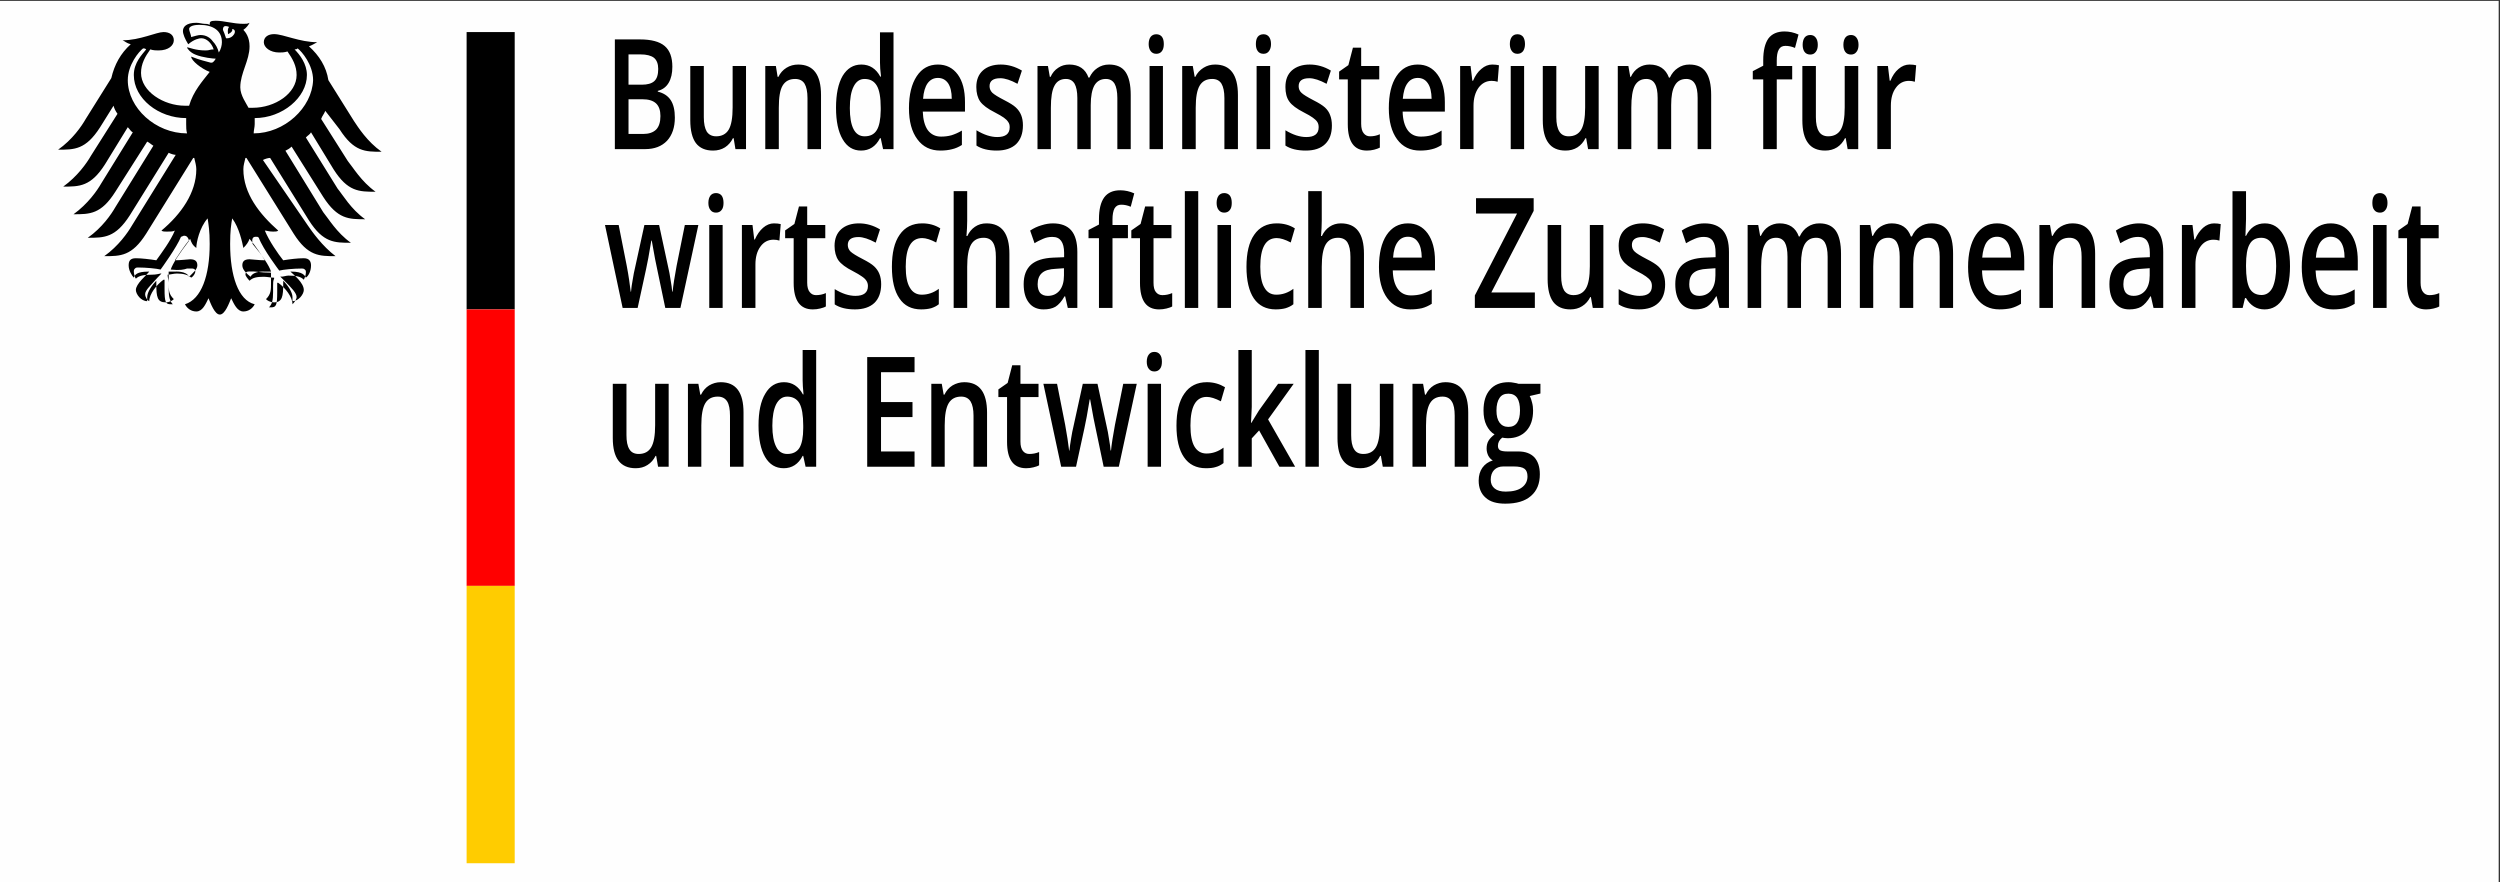
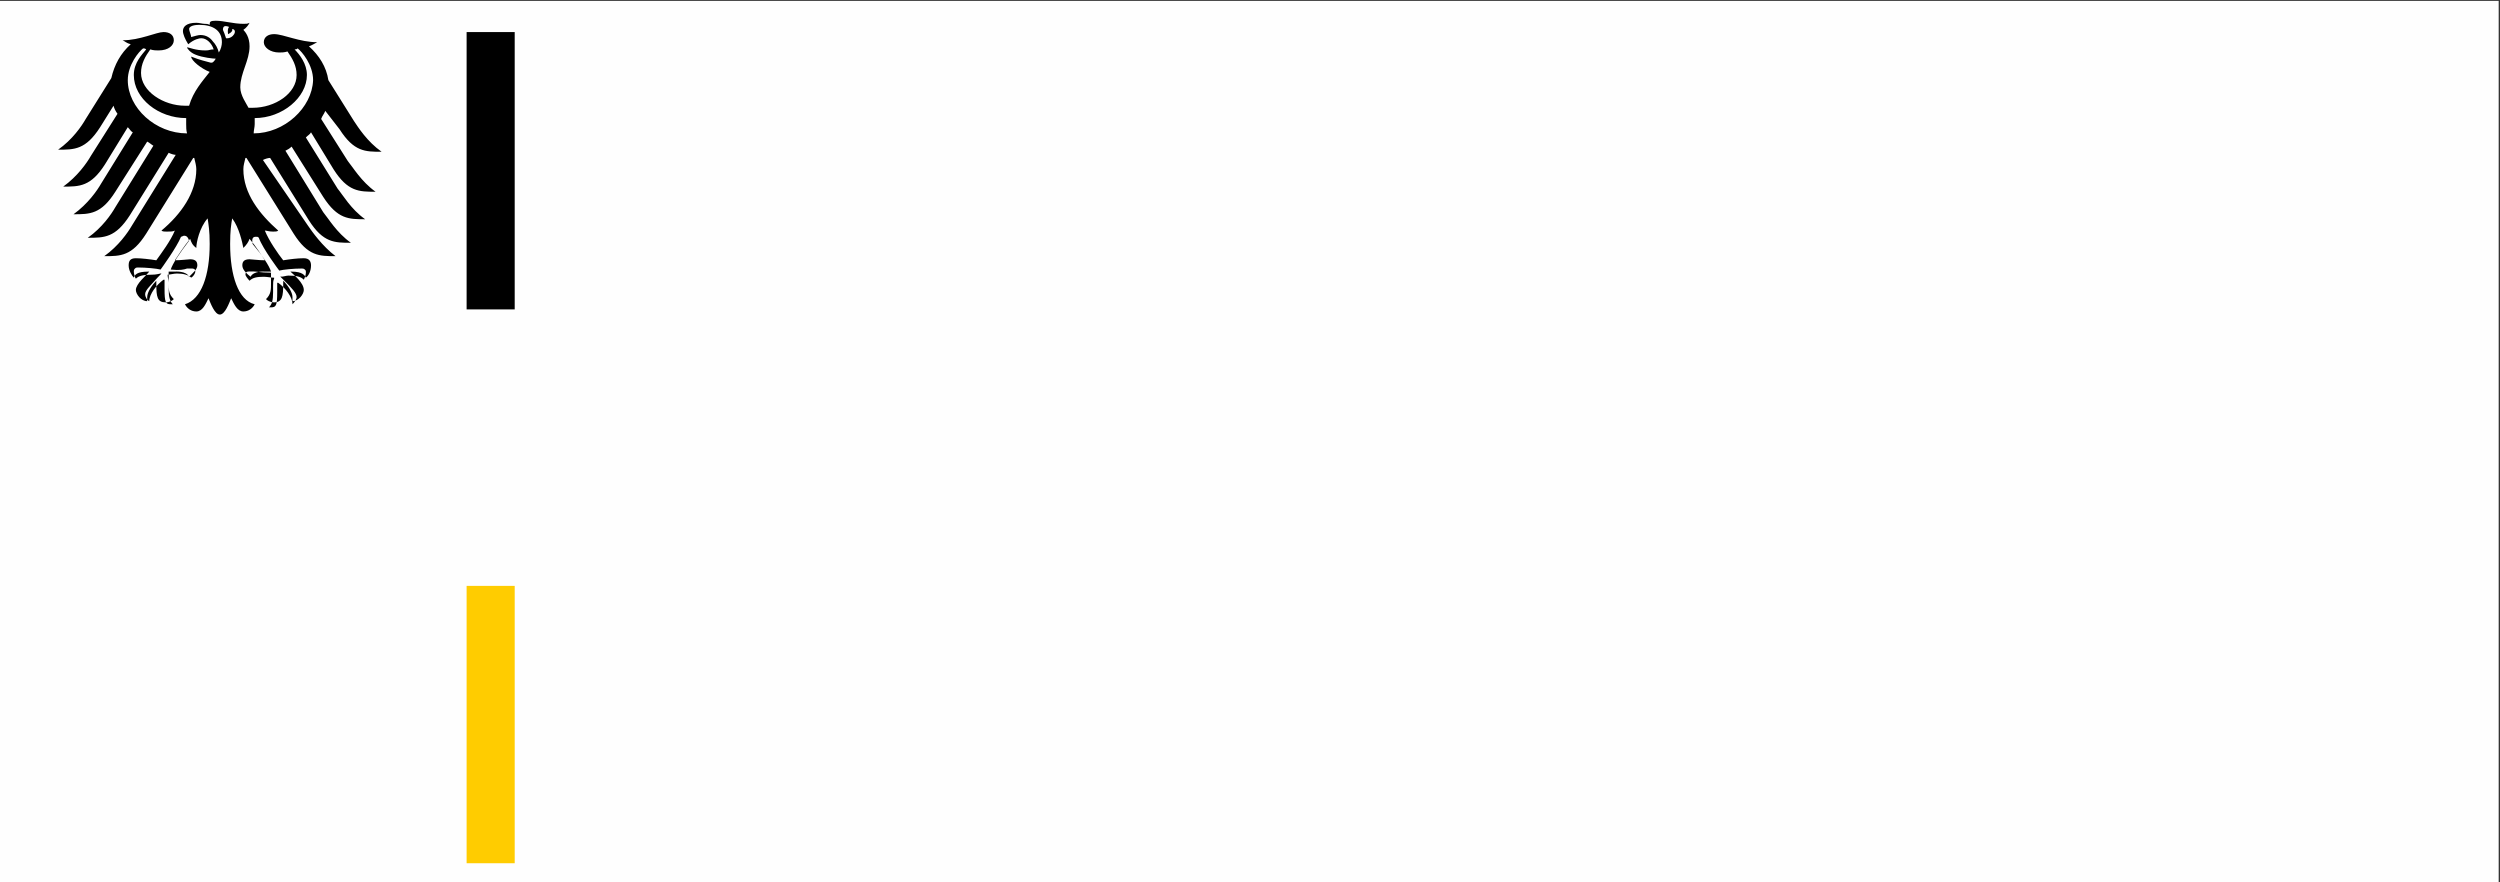
<svg xmlns="http://www.w3.org/2000/svg" xml:space="preserve" width="170px" height="60px" version="1.1" style="shape-rendering:geometricPrecision; text-rendering:geometricPrecision; image-rendering:optimizeQuality; fill-rule:evenodd; clip-rule:evenodd" viewBox="0 0 170 60">
  <rect x="0" y="0" width="170" height="60" fill="#333333" stroke="none" />
  <defs>
    <style type="text/css">
   
    .fil0 {fill:#FEFEFE}
    .fil1 {fill:black;fill-rule:nonzero}
    .fil2 {fill:red;fill-rule:nonzero}
    .fil3 {fill:#FFCC00;fill-rule:nonzero}
   
  </style>
  </defs>
  <g id="Layer_x0020_1">
    <g id="_2700351397280">
      <rect class="fil0" x="-0.09" y="0.06" width="170" height="60" />
      <g>
        <path class="fil1" d="M17.25 9.07c0,-0.21 0.07,-0.42 0.07,-0.63l0 -0.41c1.88,0 3.55,-1.4 3.55,-2.93 0,-0.76 -0.49,-1.39 -0.84,-1.74 0.07,0 0.14,0 0.21,-0.07 0.28,0.21 1.05,1.11 1.05,2.16 -0.07,1.88 -1.95,3.62 -4.04,3.62l0 0 0 0zm-1.88 -6.47c-0.07,-0.22 -0.14,-0.42 -0.21,-0.57 0,-0.2 0.07,-0.34 0.42,-0.2 -0.14,0.14 -0.07,0.49 -0.07,0.49 0,0 0.35,-0.14 0.28,-0.35 0.41,0.06 0.07,0.69 -0.42,0.63l0 0 0 0zm-0.49 0.97c-0.07,-0.28 -0.21,-0.56 -0.42,-0.77 -0.14,-0.2 -0.41,-0.42 -0.83,-0.42 -0.14,0 -0.42,0.08 -0.63,0.14 0,-0.14 -0.14,-0.41 -0.14,-0.55 0,-0.14 0.21,-0.28 0.7,-0.28 0.97,0 1.53,0.42 1.53,1.18 0,0.21 -0.07,0.49 -0.21,0.7l0 0 0 0zm2.51 12.53c0.14,0 0.14,0 0.21,0.07 0.28,0.77 1.39,2.23 1.39,2.23 0.27,-0.07 0.98,-0.14 1.53,-0.14 0.07,0 0.14,0 0.21,0.07 0.07,0.07 0.07,0.07 0.07,0.21 0,0.14 -0.07,0.34 -0.14,0.48 -0.21,-0.21 -0.49,-0.28 -1.05,-0.28 -0.13,0 -0.34,0.07 -0.41,0.07l-0.14 0 0.28 0.28c0.49,0.49 0.83,0.84 0.83,1.11 0,0.14 -0.14,0.35 -0.28,0.49 0,-0.49 -0.48,-1.11 -0.97,-1.46l-0.07 0 0 0.63c0,0.9 -0.07,1.04 -0.42,1.04l-0.14 0c0.21,-0.21 0.28,-0.48 0.28,-1.04l0 -0.42c0,-0.21 0,-0.35 0.07,-0.49l0 -0.07 -0.07 0c-0.14,0 -0.42,-0.06 -0.63,-0.06 -0.48,0 -0.76,0.06 -0.97,0.27 -0.14,-0.14 -0.28,-0.35 -0.28,-0.41 0,-0.22 0.14,-0.22 0.28,-0.22l0.28 0c0.21,0 0.49,0.08 1.11,0.08l0.07 0 0 -0.08c-0.14,-0.41 -0.55,-1.04 -1.25,-1.87 -0.07,-0.35 0,-0.49 0.21,-0.49l0 0 0 0zm-5.78 2.23c0.63,0.07 0.91,0 1.11,-0.07l0.28 0c0.14,0 0.28,0 0.28,0.2 0,0.14 -0.14,0.35 -0.28,0.42 -0.2,-0.2 -0.56,-0.28 -0.97,-0.28 -0.21,0 -0.49,0.08 -0.63,0.08l0 0.06c0,0.14 0.07,0.28 0.07,0.49l0 0.42c0,0.49 0.07,0.83 0.28,1.04l-0.14 0c-0.35,0 -0.42,-0.14 -0.42,-1.04l0 -0.63 -0.07 0c-0.48,0.35 -0.97,0.98 -0.97,1.46 -0.14,-0.06 -0.28,-0.28 -0.28,-0.48 0,-0.28 0.42,-0.63 0.84,-1.12l0.27 -0.28 -0.06 0c-0.35,0.08 -0.49,0.08 -0.63,0.08 -0.49,0 -0.84,0.06 -1.05,0.27 -0.07,-0.07 -0.14,-0.35 -0.14,-0.49 0,-0.06 0,-0.13 0.08,-0.2 0.06,-0.07 0.14,-0.07 0.2,-0.07 0.56,0 1.26,0.07 1.54,0.14 0.06,-0.08 1.11,-1.53 1.39,-2.23 0.07,0 0.13,-0.07 0.21,-0.07 0.2,0 0.28,0.14 0.34,0.34 -0.69,0.91 -1.11,1.54 -1.25,1.96l0 0 0 0zm-2.92 -12.88c0,-1.05 0.76,-1.95 1.04,-2.16 0.07,0 0.14,0 0.21,0.07 -0.28,0.35 -0.84,0.9 -0.84,1.74 0,1.6 1.68,2.93 3.56,2.93l0 0.41c0,0.21 0,0.42 0.06,0.63 -2.15,0 -4.03,-1.74 -4.03,-3.62l0 0 0 0zm14.4 3.34c0.98,1.53 1.74,1.53 2.86,1.53 -0.98,-0.69 -1.6,-1.67 -1.88,-2.09l-1.74 -2.78c-0.14,-0.91 -0.62,-1.67 -1.32,-2.3 0.21,-0.07 0.42,-0.21 0.56,-0.28 -1.19,0 -2.31,-0.55 -2.93,-0.55 -0.41,0 -0.7,0.2 -0.7,0.55 0,0.35 0.42,0.7 1.05,0.7 0.14,0 0.35,0 0.56,-0.07 0.34,0.49 0.62,0.97 0.62,1.6 0,1.25 -1.46,2.23 -2.99,2.23l-0.28 0c-0.14,-0.28 -0.56,-0.84 -0.56,-1.39 0,-0.98 0.63,-1.82 0.63,-2.79 0,-0.63 -0.28,-0.97 -0.42,-1.12 0.21,-0.14 0.35,-0.34 0.42,-0.48 -0.14,0.07 -0.21,0.07 -0.42,0.07 -0.69,0 -1.32,-0.21 -1.88,-0.21 -0.35,0 -0.41,0.07 -0.41,0.21l0 0.07c-0.14,-0.07 -0.21,-0.07 -0.35,-0.07 -0.14,0 -0.35,-0.07 -0.56,-0.07 -0.69,0 -0.91,0.28 -0.91,0.56 0,0.21 0.14,0.55 0.36,0.9 0.41,-0.35 0.76,-0.41 0.89,-0.41 0.36,0 0.71,0.34 0.84,0.76 -0.27,0 -0.27,0.07 -0.55,0.07 -0.7,0 -1.12,-0.21 -1.26,-0.21 0,0.07 0.21,0.35 0.56,0.49 0.49,0.21 1.25,0.28 1.39,0.28 0,0 -0.14,0.27 -0.27,0.27l-0.08 0c-0.48,-0.14 -0.62,-0.14 -1.32,-0.41 0,0.27 0.7,0.83 1.26,1.04 -0.49,0.63 -1.12,1.32 -1.4,2.3l-0.28 0c-1.46,0 -2.99,-0.98 -2.99,-2.23 0,-0.62 0.28,-1.11 0.63,-1.6 0.21,0.07 0.42,0.07 0.56,0.07 0.69,0 1.04,-0.35 1.04,-0.69 0,-0.36 -0.28,-0.56 -0.7,-0.56 -0.48,0 -1.6,0.56 -2.78,0.56 0.14,0.06 0.27,0.2 0.55,0.27 -0.69,0.62 -1.11,1.39 -1.32,2.3l-1.74 2.78c-0.28,0.49 -0.9,1.4 -1.88,2.09 1.12,0 1.88,0 2.86,-1.53l0.91 -1.46c0.06,0.21 0.13,0.35 0.27,0.55l-1.81 2.86c-0.28,0.49 -0.91,1.39 -1.88,2.09 1.11,0 1.88,0 2.85,-1.53l1.54 -2.51c0.14,0.14 0.2,0.28 0.34,0.35l-2.15 3.48c-0.28,0.49 -0.91,1.39 -1.88,2.09 1.11,0 1.88,0 2.85,-1.54l2.16 -3.4c0.14,0.06 0.28,0.2 0.42,0.28l-2.58 4.17c-0.28,0.49 -0.9,1.4 -1.88,2.09 1.12,0 1.88,0 2.86,-1.53l2.64 -4.25c0.14,0.07 0.35,0.14 0.48,0.14l-2.98 4.81c-0.28,0.48 -0.91,1.39 -1.88,2.08 1.11,0 1.88,0 2.85,-1.53l3.2 -5.15 0.07 0c0.07,0.28 0.14,0.55 0.14,0.77 0,1.6 -1.04,3.06 -2.37,4.17 0.08,0.07 0.21,0.07 0.35,0.07 0.28,0 0.42,0 0.56,-0.07 -0.28,0.69 -0.91,1.53 -1.26,2.02 -0.41,-0.07 -1.04,-0.14 -1.39,-0.14 -0.41,0 -0.49,0.21 -0.49,0.49 0,0.35 0.22,0.69 0.35,0.83 0.07,-0.2 0.22,-0.41 0.98,-0.41l0.07 0c-0.21,0.27 -0.91,0.83 -0.91,1.25 0,0.28 0.35,0.76 0.77,0.76l0 -0.28c0,-0.34 0.34,-0.83 0.62,-1.11l0 0.21c0,0.9 0.07,1.26 0.63,1.26 0.28,0 0.49,-0.14 0.56,-0.22 -0.35,-0.34 -0.35,-0.62 -0.35,-1.11l0 -0.41 0 -0.35 0.42 0c0,0 0.77,-0.07 0.97,0.35 0.21,-0.22 0.56,-0.49 0.56,-0.77 0,-0.21 -0.07,-0.42 -0.49,-0.42 -0.13,0 -0.62,0.07 -1.04,0.07 0.14,-0.21 0.63,-0.97 1.04,-1.46 0.07,0.21 0.14,0.42 0.42,0.62 0,-0.35 0.21,-1.38 0.77,-2.01 0.06,0.41 0.14,0.83 0.14,1.74 0,2.15 -0.56,3.75 -1.68,4.1 0.14,0.28 0.42,0.49 0.77,0.49 0.42,0 0.63,-0.49 0.83,-0.9 0.14,0.34 0.42,1.11 0.77,1.11 0.35,0 0.63,-0.77 0.77,-1.11 0.2,0.41 0.42,0.9 0.83,0.9 0.35,0 0.63,-0.21 0.77,-0.49 -1.12,-0.27 -1.67,-1.95 -1.67,-4.1 0,-0.91 0.07,-1.33 0.14,-1.74 0.48,0.63 0.69,1.66 0.76,2.01 0.21,-0.2 0.35,-0.41 0.42,-0.62 0.42,0.49 0.91,1.25 1.04,1.46 -0.41,0 -0.9,-0.07 -1.04,-0.07 -0.42,0 -0.49,0.21 -0.49,0.42 0,0.28 0.28,0.55 0.56,0.77 0.21,-0.42 0.97,-0.35 0.97,-0.35l0.42 0 0 0.76c0,0.49 0,0.77 -0.34,1.11 0.06,0.08 0.27,0.22 0.55,0.22 0.56,0 0.62,-0.42 0.62,-1.26l0 -0.21c0.29,0.28 0.63,0.77 0.63,1.11l0 0.28c0.42,0 0.77,-0.48 0.77,-0.76 0,-0.49 -0.69,-1.04 -0.91,-1.25l0.08 0c0.76,0 0.9,0.27 0.97,0.41 0.21,-0.14 0.35,-0.48 0.35,-0.83 0,-0.21 -0.07,-0.49 -0.49,-0.49 -0.42,0 -0.97,0.07 -1.4,0.14 -0.34,-0.42 -0.97,-1.33 -1.25,-2.02 0.14,0 0.28,0.07 0.56,0.07 0.14,0 0.28,0 0.35,-0.07 -1.26,-1.11 -2.37,-2.51 -2.37,-4.17 0,-0.28 0.08,-0.49 0.14,-0.77l0.07 0 3.21 5.15c0.97,1.53 1.74,1.53 2.85,1.53 -0.91,-0.69 -1.6,-1.67 -1.88,-2.08l-3.06 -4.46c0.13,-0.07 0.35,-0.14 0.49,-0.14l2.64 4.25c0.97,1.52 1.74,1.52 2.85,1.52 -0.97,-0.69 -1.53,-1.66 -1.88,-2.08l-2.57 -4.18c0.14,-0.07 0.28,-0.14 0.42,-0.28l2.15 3.42c0.98,1.52 1.74,1.52 2.85,1.52 -0.97,-0.69 -1.52,-1.66 -1.87,-2.08l-2.16 -3.48c0.14,-0.15 0.28,-0.21 0.35,-0.35l1.53 2.51c0.97,1.53 1.74,1.53 2.86,1.53 -0.98,-0.7 -1.54,-1.67 -1.89,-2.09l-1.81 -2.86c0.07,-0.21 0.21,-0.35 0.28,-0.55l0.97 1.25 0 0zm11.91 12.25l-3.27 0 0 -18.86 3.27 0 0 18.86 0 0z" />
-         <polygon class="fil2" points="35,39.84 31.73,39.84 31.73,21.04 35,21.04 " />
        <polygon class="fil3" points="35,58.7 31.73,58.7 31.73,39.84 35,39.84 " />
-         <path class="fil1" d="M41.81 2.68l1.69 0c0.79,0 1.35,0.15 1.7,0.45 0.35,0.3 0.52,0.77 0.52,1.41 0,0.44 -0.08,0.8 -0.25,1.09 -0.17,0.29 -0.42,0.47 -0.74,0.55l0 0.05c0.4,0.1 0.69,0.29 0.88,0.58 0.19,0.29 0.28,0.69 0.28,1.19 0,0.66 -0.18,1.19 -0.53,1.57 -0.36,0.38 -0.86,0.57 -1.49,0.57l-2.06 0 0 -7.46zm108.75 12.51c0.18,0 0.33,0.02 0.45,0.05l-0.09 1.12c-0.13,-0.04 -0.26,-0.06 -0.4,-0.06 -0.37,0 -0.67,0.16 -0.89,0.47 -0.23,0.31 -0.34,0.72 -0.34,1.22l0 2.95 -0.92 0 0 -5.64 0.72 0 0.12 0.99 0.05 0c0.14,-0.34 0.33,-0.6 0.55,-0.8 0.23,-0.2 0.48,-0.3 0.75,-0.3zm-27.98 -12.14c0,-0.21 0.05,-0.38 0.13,-0.49 0.09,-0.12 0.22,-0.18 0.39,-0.18 0.16,0 0.28,0.06 0.37,0.18 0.09,0.11 0.14,0.28 0.14,0.49 0,0.21 -0.05,0.37 -0.14,0.48 -0.09,0.12 -0.21,0.18 -0.37,0.18 -0.17,0 -0.3,-0.06 -0.39,-0.18 -0.08,-0.11 -0.13,-0.27 -0.13,-0.48zm2.77 0c0,-0.21 0.05,-0.38 0.13,-0.49 0.09,-0.12 0.22,-0.18 0.39,-0.18 0.16,0 0.28,0.06 0.37,0.18 0.09,0.11 0.14,0.28 0.14,0.49 0,0.21 -0.05,0.37 -0.14,0.48 -0.09,0.12 -0.21,0.18 -0.37,0.18 -0.17,0 -0.3,-0.06 -0.39,-0.18 -0.08,-0.11 -0.13,-0.27 -0.13,-0.48zm28.66 12.14c0.54,0 0.96,0.26 1.25,0.77 0.31,0.51 0.46,1.23 0.46,2.15 0,0.92 -0.16,1.64 -0.46,2.16 -0.3,0.51 -0.73,0.77 -1.27,0.77 -0.54,0 -0.96,-0.26 -1.26,-0.77l-0.07 0 -0.16 0.67 -0.69 0 0 -7.94 0.92 0 0 1.89c0,0.14 -0.01,0.34 -0.02,0.62 -0.01,0.28 -0.02,0.45 -0.02,0.53l0.04 0c0.28,-0.57 0.71,-0.85 1.28,-0.85zm-0.24 0.98c-0.37,0 -0.63,0.14 -0.79,0.43 -0.17,0.28 -0.25,0.76 -0.25,1.43l0 0.08c0,0.69 0.08,1.18 0.24,1.49 0.17,0.31 0.44,0.46 0.82,0.46 0.32,0 0.57,-0.17 0.74,-0.5 0.16,-0.34 0.25,-0.83 0.25,-1.46 0,-1.29 -0.34,-1.93 -1.01,-1.93zm4.89 4.87c-0.67,0 -1.2,-0.25 -1.57,-0.77 -0.38,-0.51 -0.57,-1.21 -0.57,-2.11 0,-0.92 0.18,-1.65 0.53,-2.18 0.35,-0.52 0.83,-0.79 1.44,-0.79 0.57,0 1.02,0.23 1.35,0.68 0.33,0.46 0.49,1.08 0.49,1.87l0 0.65 -2.87 0c0.02,0.55 0.13,0.97 0.34,1.26 0.21,0.29 0.51,0.44 0.9,0.44 0.26,0 0.49,-0.03 0.71,-0.09 0.22,-0.07 0.46,-0.17 0.71,-0.32l0 0.98c-0.23,0.14 -0.45,0.24 -0.68,0.3 -0.23,0.05 -0.49,0.08 -0.78,0.08zm-0.17 -4.94c-0.29,0 -0.52,0.12 -0.7,0.36 -0.17,0.24 -0.28,0.6 -0.31,1.06l1.95 0c0,-0.47 -0.09,-0.82 -0.25,-1.06 -0.17,-0.24 -0.4,-0.36 -0.69,-0.36zm3.8 4.84l-0.92 0 0 -5.64 0.92 0 0 5.64zm-0.97 -7.14c0,-0.21 0.04,-0.38 0.13,-0.5 0.09,-0.11 0.22,-0.17 0.39,-0.17 0.16,0 0.28,0.06 0.37,0.17 0.09,0.12 0.14,0.29 0.14,0.5 0,0.21 -0.05,0.37 -0.14,0.48 -0.09,0.12 -0.21,0.18 -0.37,0.18 -0.17,0 -0.3,-0.06 -0.39,-0.18 -0.09,-0.11 -0.13,-0.27 -0.13,-0.48zm3.88 6.27c0.22,0 0.45,-0.04 0.67,-0.14l0 0.91c-0.1,0.06 -0.23,0.1 -0.39,0.14 -0.16,0.04 -0.33,0.06 -0.5,0.06 -0.87,0 -1.3,-0.6 -1.3,-1.8l0 -3.04 -0.59 0 0 -0.53 0.63 -0.44 0.31 -1.19 0.57 0 0 1.26 1.23 0 0 0.9 -1.23 0 0 3.03c0,0.28 0.06,0.5 0.17,0.63 0.11,0.14 0.25,0.21 0.43,0.21zm-120.45 11.67l-0.13 -0.74 -0.04 0c-0.13,0.26 -0.31,0.47 -0.55,0.62 -0.23,0.15 -0.5,0.22 -0.8,0.22 -0.52,0 -0.91,-0.17 -1.17,-0.51 -0.26,-0.34 -0.39,-0.85 -0.39,-1.54l0 -3.69 0.93 0 0 3.48c0,0.43 0.06,0.75 0.2,0.97 0.13,0.22 0.35,0.32 0.63,0.32 0.39,0 0.67,-0.15 0.85,-0.45 0.18,-0.3 0.27,-0.8 0.27,-1.51l0 -2.81 0.92 0 0 5.64 -0.72 0zm5.81 0l-0.92 0 0 -3.47c0,-0.43 -0.06,-0.76 -0.19,-0.97 -0.14,-0.22 -0.35,-0.33 -0.64,-0.33 -0.39,0 -0.67,0.15 -0.85,0.45 -0.18,0.3 -0.27,0.8 -0.27,1.51l0 2.81 -0.91 0 0 -5.64 0.71 0 0.13 0.74 0.05 0c0.13,-0.27 0.31,-0.48 0.55,-0.63 0.24,-0.14 0.5,-0.22 0.79,-0.22 1.04,0 1.55,0.69 1.55,2.07l0 3.68zm2.73 0.1c-0.54,0 -0.96,-0.25 -1.26,-0.76 -0.3,-0.51 -0.45,-1.23 -0.45,-2.15 0,-0.93 0.15,-1.65 0.46,-2.16 0.3,-0.52 0.73,-0.78 1.27,-0.78 0.56,0 0.99,0.28 1.29,0.83l0.04 0c-0.04,-0.41 -0.06,-0.73 -0.06,-0.96l0 -2.06 0.92 0 0 7.94 -0.72 0 -0.16 -0.74 -0.04 0c-0.29,0.56 -0.72,0.84 -1.29,0.84zm0.25 -0.97c0.37,0 0.65,-0.14 0.82,-0.41 0.17,-0.28 0.26,-0.73 0.26,-1.35l0 -0.17c0,-0.71 -0.09,-1.22 -0.26,-1.52 -0.18,-0.3 -0.46,-0.45 -0.83,-0.45 -0.32,0 -0.57,0.18 -0.75,0.52 -0.17,0.34 -0.26,0.83 -0.26,1.46 0,0.63 0.09,1.1 0.26,1.43 0.16,0.33 0.42,0.49 0.76,0.49zm8.65 0.87l-3.22 0 0 -7.46 3.22 0 0 1.03 -2.28 0 0 2.03 2.14 0 0 1.02 -2.14 0 0 2.34 2.28 0 0 1.04zm4.93 0l-0.92 0 0 -3.47c0,-0.43 -0.07,-0.76 -0.2,-0.97 -0.14,-0.22 -0.35,-0.33 -0.64,-0.33 -0.39,0 -0.67,0.15 -0.85,0.45 -0.18,0.3 -0.27,0.8 -0.27,1.51l0 2.81 -0.91 0 0 -5.64 0.71 0 0.13 0.74 0.05 0c0.13,-0.27 0.31,-0.48 0.55,-0.63 0.24,-0.14 0.51,-0.22 0.8,-0.22 1.03,0 1.55,0.69 1.55,2.07l0 3.68zm2.87 -0.87c0.23,0 0.45,-0.04 0.67,-0.13l0 0.9c-0.1,0.06 -0.23,0.1 -0.39,0.14 -0.16,0.04 -0.32,0.06 -0.49,0.06 -0.87,0 -1.3,-0.6 -1.3,-1.79l0 -3.05 -0.59 0 0 -0.52 0.63 -0.44 0.31 -1.2 0.56 0 0 1.26 1.23 0 0 0.9 -1.23 0 0 3.03c0,0.29 0.06,0.5 0.17,0.64 0.11,0.13 0.25,0.2 0.43,0.2zm5.06 0.87l-0.55 -2.63c-0.07,-0.28 -0.19,-0.93 -0.37,-1.95l-0.03 0c-0.15,0.92 -0.27,1.57 -0.36,1.96l-0.57 2.62 -1.01 0 -1.21 -5.64 0.93 0 0.55 2.78c0.13,0.69 0.21,1.27 0.27,1.76l0.02 0c0.03,-0.24 0.06,-0.53 0.12,-0.85 0.05,-0.32 0.1,-0.56 0.14,-0.72l0.65 -2.97 1 0 0.64 2.97c0.04,0.16 0.09,0.42 0.14,0.76 0.06,0.35 0.1,0.61 0.11,0.8l0.03 0c0.04,-0.42 0.13,-1 0.27,-1.75l0.56 -2.78 0.92 0 -1.22 5.64 -1.03 0zm3.9 0l-0.91 0 0 -5.64 0.91 0 0 5.64zm-0.97 -7.14c0,-0.21 0.05,-0.38 0.14,-0.49 0.09,-0.12 0.21,-0.18 0.38,-0.18 0.16,0 0.29,0.06 0.38,0.18 0.09,0.11 0.13,0.28 0.13,0.49 0,0.21 -0.04,0.37 -0.13,0.48 -0.09,0.12 -0.22,0.18 -0.38,0.18 -0.17,0 -0.29,-0.06 -0.38,-0.18 -0.09,-0.11 -0.14,-0.27 -0.14,-0.48zm4.02 7.24c-0.65,0 -1.15,-0.25 -1.49,-0.75 -0.34,-0.49 -0.51,-1.21 -0.51,-2.14 0,-0.95 0.18,-1.68 0.54,-2.19 0.35,-0.51 0.86,-0.77 1.53,-0.77 0.46,0 0.86,0.12 1.23,0.34l-0.28 0.96c-0.39,-0.2 -0.7,-0.3 -0.96,-0.3 -0.74,0 -1.11,0.65 -1.11,1.95 0,0.63 0.09,1.11 0.27,1.42 0.19,0.32 0.46,0.48 0.82,0.48 0.41,0 0.79,-0.13 1.16,-0.4l0 1.05c-0.17,0.13 -0.34,0.22 -0.53,0.27 -0.18,0.06 -0.41,0.08 -0.67,0.08zm3.09 -3.08l0.52 -0.85 1.3 -1.81 1.06 0 -1.74 2.42 1.84 3.22 -1.07 0 -1.38 -2.47 -0.5 0.54 0 1.93 -0.91 0 0 -7.94 0.91 0 0 3.87 -0.05 1.09 0.02 0zm4.59 2.98l-0.91 0 0 -7.94 0.91 0 0 7.94zm4.35 0l-0.13 -0.74 -0.05 0c-0.12,0.26 -0.3,0.47 -0.54,0.62 -0.23,0.15 -0.5,0.22 -0.8,0.22 -0.53,0 -0.91,-0.17 -1.17,-0.51 -0.26,-0.34 -0.39,-0.85 -0.39,-1.54l0 -3.69 0.93 0 0 3.48c0,0.43 0.06,0.75 0.2,0.97 0.13,0.22 0.34,0.32 0.63,0.32 0.39,0 0.67,-0.15 0.85,-0.45 0.18,-0.3 0.27,-0.8 0.27,-1.51l0 -2.81 0.92 0 0 5.64 -0.72 0zm5.81 0l-0.92 0 0 -3.47c0,-0.43 -0.06,-0.76 -0.2,-0.97 -0.13,-0.22 -0.34,-0.33 -0.63,-0.33 -0.39,0 -0.67,0.15 -0.85,0.45 -0.18,0.3 -0.27,0.8 -0.27,1.51l0 2.81 -0.92 0 0 -5.64 0.72 0 0.13 0.74 0.05 0c0.13,-0.27 0.31,-0.48 0.55,-0.63 0.24,-0.14 0.5,-0.22 0.79,-0.22 1.04,0 1.55,0.69 1.55,2.07l0 3.68zm4.91 -5.64l0 0.66 -0.73 0.17c0.07,0.12 0.12,0.27 0.16,0.44 0.05,0.18 0.07,0.36 0.07,0.55 0,0.59 -0.15,1.04 -0.46,1.38 -0.31,0.33 -0.73,0.5 -1.26,0.5 -0.14,0 -0.27,-0.02 -0.38,-0.04 -0.2,0.16 -0.29,0.34 -0.29,0.56 0,0.13 0.04,0.22 0.13,0.29 0.1,0.06 0.27,0.09 0.51,0.09l0.75 0c0.48,0 0.84,0.14 1.09,0.4 0.24,0.27 0.37,0.65 0.37,1.15 0,0.64 -0.2,1.13 -0.61,1.48 -0.4,0.35 -0.98,0.52 -1.74,0.52 -0.59,0 -1.04,-0.13 -1.34,-0.41 -0.31,-0.27 -0.47,-0.66 -0.47,-1.16 0,-0.35 0.09,-0.64 0.25,-0.87 0.17,-0.24 0.41,-0.41 0.71,-0.5 -0.13,-0.07 -0.23,-0.18 -0.31,-0.33 -0.07,-0.15 -0.11,-0.31 -0.11,-0.47 0,-0.21 0.04,-0.39 0.13,-0.54 0.09,-0.15 0.23,-0.29 0.41,-0.43 -0.23,-0.13 -0.41,-0.34 -0.55,-0.62 -0.14,-0.28 -0.2,-0.62 -0.2,-1 0,-0.61 0.14,-1.08 0.44,-1.42 0.29,-0.34 0.71,-0.51 1.26,-0.51 0.12,0 0.25,0.01 0.38,0.04 0.13,0.02 0.23,0.04 0.3,0.07l1.49 0zm-3.38 6.52c0,0.26 0.09,0.46 0.27,0.6 0.17,0.14 0.42,0.21 0.75,0.21 0.49,0 0.87,-0.1 1.11,-0.29 0.24,-0.18 0.37,-0.43 0.37,-0.74 0,-0.25 -0.07,-0.42 -0.2,-0.52 -0.14,-0.11 -0.39,-0.16 -0.75,-0.16l-0.69 0c-0.27,0 -0.47,0.08 -0.63,0.24 -0.15,0.16 -0.23,0.38 -0.23,0.66zm0.39 -4.7c0,0.36 0.07,0.63 0.21,0.82 0.14,0.19 0.34,0.29 0.6,0.29 0.53,0 0.79,-0.38 0.79,-1.12 0,-0.36 -0.06,-0.65 -0.19,-0.85 -0.13,-0.19 -0.33,-0.29 -0.6,-0.29 -0.27,0 -0.47,0.09 -0.6,0.29 -0.14,0.2 -0.21,0.49 -0.21,0.86zm2.61 -6.98l-4.08 0 0 -0.85 2.87 -5.57 -2.79 0 0 -1.04 3.92 0 0 0.86 -2.88 5.55 2.96 0 0 1.05zm-61.63 -15.18l0.9 0c0.39,0 0.67,-0.08 0.85,-0.24 0.18,-0.16 0.27,-0.44 0.27,-0.83 0,-0.35 -0.1,-0.6 -0.29,-0.76 -0.2,-0.15 -0.5,-0.23 -0.92,-0.23l-0.81 0 0 2.06zm0 0.99l0 2.36 0.99 0c0.39,0 0.68,-0.1 0.88,-0.29 0.2,-0.2 0.3,-0.51 0.3,-0.93 0,-0.39 -0.1,-0.67 -0.3,-0.86 -0.21,-0.19 -0.51,-0.28 -0.93,-0.28l-0.94 0zm7.27 3.39l-0.12 -0.74 -0.05 0c-0.13,0.26 -0.31,0.47 -0.54,0.62 -0.24,0.15 -0.51,0.22 -0.81,0.22 -0.52,0 -0.91,-0.17 -1.17,-0.51 -0.25,-0.34 -0.38,-0.86 -0.38,-1.55l0 -3.69 0.92 0 0 3.48c0,0.44 0.07,0.76 0.2,0.98 0.14,0.21 0.35,0.32 0.64,0.32 0.38,0 0.67,-0.15 0.85,-0.45 0.18,-0.3 0.27,-0.81 0.27,-1.51l0 -2.82 0.91 0 0 5.65 -0.72 0zm5.82 0l-0.92 0 0 -3.47c0,-0.44 -0.07,-0.76 -0.2,-0.98 -0.13,-0.21 -0.35,-0.32 -0.64,-0.32 -0.39,0 -0.67,0.15 -0.85,0.45 -0.18,0.3 -0.26,0.8 -0.26,1.51l0 2.81 -0.92 0 0 -5.65 0.72 0 0.12 0.74 0.05 0c0.13,-0.27 0.31,-0.47 0.55,-0.62 0.24,-0.15 0.51,-0.22 0.8,-0.22 1.03,0 1.55,0.69 1.55,2.07l0 3.68zm2.72 0.1c-0.53,0 -0.95,-0.25 -1.25,-0.77 -0.3,-0.51 -0.45,-1.22 -0.45,-2.14 0,-0.93 0.15,-1.65 0.45,-2.17 0.31,-0.51 0.73,-0.77 1.27,-0.77 0.57,0 1,0.28 1.29,0.82l0.05 0c-0.05,-0.4 -0.07,-0.72 -0.07,-0.96l0 -2.05 0.92 0 0 7.94 -0.71 0 -0.16 -0.74 -0.05 0c-0.29,0.56 -0.72,0.84 -1.29,0.84zm0.25 -0.97c0.38,0 0.65,-0.14 0.82,-0.42 0.17,-0.27 0.26,-0.72 0.27,-1.35l0 -0.16c0,-0.72 -0.09,-1.22 -0.27,-1.52 -0.18,-0.3 -0.45,-0.45 -0.83,-0.45 -0.32,0 -0.57,0.17 -0.74,0.51 -0.18,0.35 -0.26,0.83 -0.26,1.47 0,0.62 0.08,1.1 0.25,1.43 0.17,0.33 0.42,0.49 0.76,0.49zm5.15 0.97c-0.67,0 -1.19,-0.25 -1.57,-0.77 -0.38,-0.51 -0.57,-1.21 -0.57,-2.11 0,-0.93 0.18,-1.65 0.53,-2.18 0.35,-0.53 0.83,-0.79 1.44,-0.79 0.57,0 1.02,0.23 1.35,0.68 0.33,0.45 0.49,1.08 0.49,1.87l0 0.65 -2.87 0c0.02,0.54 0.13,0.96 0.34,1.26 0.22,0.29 0.52,0.44 0.9,0.44 0.26,0 0.49,-0.03 0.71,-0.09 0.22,-0.07 0.46,-0.17 0.71,-0.32l0 0.98c-0.22,0.14 -0.45,0.24 -0.68,0.29 -0.23,0.06 -0.49,0.09 -0.78,0.09zm-0.17 -4.94c-0.29,0 -0.52,0.12 -0.7,0.36 -0.17,0.24 -0.28,0.6 -0.31,1.06l1.95 0c0,-0.47 -0.09,-0.82 -0.25,-1.06 -0.17,-0.24 -0.4,-0.36 -0.69,-0.36zm5.78 3.23c0,0.55 -0.16,0.97 -0.46,1.27 -0.31,0.29 -0.75,0.44 -1.32,0.44 -0.57,0 -1.03,-0.11 -1.38,-0.34l0 -1.04c0.51,0.31 0.98,0.46 1.41,0.46 0.57,0 0.85,-0.22 0.85,-0.67 0,-0.14 -0.03,-0.26 -0.1,-0.35 -0.06,-0.1 -0.16,-0.2 -0.3,-0.3 -0.15,-0.1 -0.34,-0.22 -0.6,-0.35 -0.5,-0.25 -0.83,-0.5 -1.01,-0.75 -0.17,-0.25 -0.26,-0.58 -0.26,-0.98 0,-0.49 0.15,-0.86 0.45,-1.13 0.29,-0.26 0.7,-0.4 1.21,-0.4 0.51,0 0.98,0.14 1.44,0.41l-0.3 0.9c-0.46,-0.25 -0.85,-0.38 -1.17,-0.38 -0.48,0 -0.73,0.18 -0.73,0.54 0,0.18 0.07,0.33 0.19,0.45 0.13,0.12 0.4,0.29 0.83,0.51 0.35,0.18 0.61,0.34 0.77,0.49 0.16,0.15 0.28,0.32 0.36,0.52 0.08,0.2 0.12,0.43 0.12,0.7zm4.61 1.61l-0.91 0 0 -3.48c0,-0.43 -0.07,-0.76 -0.19,-0.97 -0.13,-0.21 -0.32,-0.32 -0.59,-0.32 -0.35,0 -0.61,0.15 -0.77,0.45 -0.17,0.3 -0.25,0.8 -0.25,1.51l0 2.81 -0.91 0 0 -5.65 0.71 0 0.13 0.74 0.05 0c0.12,-0.27 0.29,-0.47 0.52,-0.62 0.22,-0.15 0.47,-0.22 0.75,-0.22 0.66,0 1.1,0.3 1.31,0.89l0.06 0c0.13,-0.28 0.31,-0.5 0.54,-0.65 0.23,-0.16 0.5,-0.24 0.8,-0.24 0.51,0 0.89,0.17 1.12,0.51 0.23,0.34 0.35,0.86 0.35,1.56l0 3.68 -0.91 0 0 -3.48c0,-0.43 -0.07,-0.76 -0.19,-0.97 -0.13,-0.21 -0.32,-0.32 -0.59,-0.32 -0.35,0 -0.61,0.15 -0.78,0.44 -0.16,0.29 -0.25,0.73 -0.25,1.34l0 2.99zm4.91 0l-0.91 0 0 -5.65 0.91 0 0 5.65zm-0.97 -7.14c0,-0.22 0.05,-0.38 0.14,-0.5 0.09,-0.11 0.22,-0.17 0.38,-0.17 0.16,0 0.29,0.06 0.38,0.17 0.09,0.12 0.13,0.28 0.13,0.5 0,0.2 -0.04,0.36 -0.13,0.48 -0.09,0.12 -0.22,0.18 -0.38,0.18 -0.16,0 -0.29,-0.06 -0.38,-0.18 -0.09,-0.12 -0.14,-0.28 -0.14,-0.48zm6.07 7.14l-0.92 0 0 -3.47c0,-0.44 -0.07,-0.76 -0.2,-0.98 -0.13,-0.21 -0.34,-0.32 -0.63,-0.32 -0.39,0 -0.67,0.15 -0.85,0.45 -0.18,0.3 -0.27,0.8 -0.27,1.51l0 2.81 -0.92 0 0 -5.65 0.72 0 0.13 0.74 0.04 0c0.13,-0.27 0.32,-0.47 0.56,-0.62 0.24,-0.15 0.5,-0.22 0.79,-0.22 1.03,0 1.55,0.69 1.55,2.07l0 3.68zm2.19 0l-0.92 0 0 -5.65 0.92 0 0 5.65zm-0.97 -7.14c0,-0.22 0.04,-0.38 0.13,-0.5 0.09,-0.11 0.22,-0.17 0.39,-0.17 0.16,0 0.28,0.06 0.37,0.17 0.09,0.12 0.14,0.28 0.14,0.5 0,0.2 -0.05,0.36 -0.14,0.48 -0.09,0.12 -0.21,0.18 -0.37,0.18 -0.17,0 -0.3,-0.06 -0.39,-0.18 -0.09,-0.12 -0.13,-0.28 -0.13,-0.48zm5.17 5.53c0,0.55 -0.15,0.97 -0.46,1.27 -0.3,0.29 -0.74,0.44 -1.31,0.44 -0.58,0 -1.04,-0.11 -1.39,-0.34l0 -1.04c0.51,0.31 0.98,0.46 1.42,0.46 0.56,0 0.84,-0.22 0.84,-0.67 0,-0.14 -0.03,-0.26 -0.09,-0.35 -0.06,-0.1 -0.17,-0.2 -0.31,-0.3 -0.14,-0.1 -0.34,-0.22 -0.6,-0.35 -0.49,-0.25 -0.83,-0.5 -1,-0.75 -0.18,-0.25 -0.26,-0.58 -0.26,-0.98 0,-0.49 0.14,-0.86 0.44,-1.13 0.3,-0.26 0.7,-0.4 1.21,-0.4 0.51,0 0.99,0.14 1.44,0.41l-0.29 0.9c-0.47,-0.25 -0.86,-0.38 -1.18,-0.38 -0.48,0 -0.72,0.18 -0.72,0.54 0,0.18 0.06,0.33 0.19,0.45 0.12,0.12 0.4,0.29 0.82,0.51 0.36,0.18 0.61,0.34 0.78,0.49 0.16,0.15 0.28,0.32 0.35,0.52 0.08,0.2 0.12,0.43 0.12,0.7zm2.59 0.74c0.23,0 0.45,-0.04 0.67,-0.14l0 0.91c-0.1,0.05 -0.23,0.1 -0.39,0.14 -0.16,0.04 -0.32,0.06 -0.49,0.06 -0.87,0 -1.3,-0.6 -1.3,-1.8l0 -3.04 -0.59 0 0 -0.53 0.63 -0.44 0.31 -1.19 0.56 0 0 1.25 1.23 0 0 0.91 -1.23 0 0 3.02c0,0.29 0.06,0.51 0.17,0.64 0.11,0.14 0.25,0.21 0.43,0.21zm3.41 0.97c-0.67,0 -1.19,-0.25 -1.57,-0.77 -0.37,-0.51 -0.56,-1.21 -0.56,-2.11 0,-0.93 0.17,-1.65 0.52,-2.18 0.35,-0.53 0.83,-0.79 1.45,-0.79 0.57,0 1.01,0.23 1.34,0.68 0.33,0.45 0.5,1.08 0.5,1.87l0 0.65 -2.87 0c0.01,0.54 0.13,0.96 0.34,1.26 0.21,0.29 0.51,0.44 0.9,0.44 0.25,0 0.49,-0.03 0.71,-0.09 0.22,-0.07 0.45,-0.17 0.7,-0.32l0 0.98c-0.22,0.14 -0.44,0.24 -0.67,0.29 -0.23,0.06 -0.49,0.09 -0.79,0.09zm-0.16 -4.94c-0.29,0 -0.53,0.12 -0.7,0.36 -0.18,0.24 -0.28,0.6 -0.32,1.06l1.96 0c-0.01,-0.47 -0.09,-0.82 -0.26,-1.06 -0.16,-0.24 -0.39,-0.36 -0.68,-0.36zm5.06 -0.91c0.19,0 0.34,0.02 0.46,0.05l-0.09 1.12c-0.13,-0.04 -0.27,-0.06 -0.41,-0.06 -0.36,0 -0.66,0.16 -0.89,0.47 -0.22,0.31 -0.34,0.72 -0.34,1.22l0 2.95 -0.91 0 0 -5.65 0.71 0 0.12 1 0.05 0c0.14,-0.34 0.33,-0.61 0.56,-0.8 0.23,-0.2 0.48,-0.3 0.74,-0.3zm2.17 5.75l-0.91 0 0 -5.65 0.91 0 0 5.65zm-0.97 -7.14c0,-0.22 0.05,-0.38 0.14,-0.5 0.09,-0.11 0.21,-0.17 0.38,-0.17 0.16,0 0.28,0.06 0.38,0.17 0.08,0.12 0.13,0.28 0.13,0.5 0,0.2 -0.05,0.36 -0.13,0.48 -0.1,0.12 -0.22,0.18 -0.38,0.18 -0.17,0 -0.29,-0.06 -0.38,-0.18 -0.09,-0.12 -0.14,-0.28 -0.14,-0.48zm5.32 7.14l-0.13 -0.74 -0.05 0c-0.13,0.26 -0.31,0.47 -0.54,0.62 -0.24,0.15 -0.51,0.22 -0.81,0.22 -0.52,0 -0.91,-0.17 -1.16,-0.51 -0.26,-0.34 -0.39,-0.86 -0.39,-1.55l0 -3.69 0.92 0 0 3.48c0,0.44 0.07,0.76 0.21,0.98 0.13,0.21 0.34,0.32 0.63,0.32 0.38,0 0.67,-0.15 0.85,-0.45 0.18,-0.3 0.27,-0.81 0.27,-1.51l0 -2.82 0.92 0 0 5.65 -0.72 0zm5.65 0l-0.92 0 0 -3.48c0,-0.43 -0.06,-0.76 -0.19,-0.97 -0.12,-0.21 -0.32,-0.32 -0.58,-0.32 -0.35,0 -0.61,0.15 -0.78,0.45 -0.16,0.3 -0.24,0.8 -0.24,1.51l0 2.81 -0.92 0 0 -5.65 0.72 0 0.13 0.74 0.04 0c0.12,-0.27 0.29,-0.47 0.52,-0.62 0.23,-0.15 0.48,-0.22 0.75,-0.22 0.66,0 1.1,0.3 1.32,0.89l0.06 0c0.13,-0.28 0.31,-0.5 0.54,-0.65 0.23,-0.16 0.49,-0.24 0.79,-0.24 0.52,0 0.89,0.17 1.12,0.51 0.24,0.34 0.36,0.86 0.36,1.56l0 3.68 -0.92 0 0 -3.48c0,-0.43 -0.06,-0.76 -0.19,-0.97 -0.12,-0.21 -0.32,-0.32 -0.58,-0.32 -0.36,0 -0.62,0.15 -0.78,0.44 -0.17,0.29 -0.25,0.73 -0.25,1.34l0 2.99zm8.23 -4.74l-1.05 0 0 4.74 -0.92 0 0 -4.74 -0.71 0 0 -0.56 0.71 -0.37 0 -0.36c0,-0.67 0.12,-1.16 0.35,-1.49 0.24,-0.32 0.61,-0.48 1.1,-0.48 0.32,0 0.64,0.07 0.95,0.21l-0.24 0.91c-0.23,-0.1 -0.44,-0.14 -0.65,-0.14 -0.21,0 -0.36,0.08 -0.45,0.25 -0.1,0.17 -0.14,0.42 -0.14,0.76l0 0.36 1.05 0 0 0.91zm3.77 4.74l-0.13 -0.74 -0.05 0c-0.13,0.26 -0.31,0.47 -0.54,0.62 -0.24,0.15 -0.51,0.22 -0.81,0.22 -0.52,0 -0.91,-0.17 -1.16,-0.51 -0.26,-0.34 -0.39,-0.86 -0.39,-1.55l0 -3.69 0.92 0 0 3.48c0,0.44 0.07,0.76 0.21,0.98 0.13,0.21 0.34,0.32 0.63,0.32 0.38,0 0.67,-0.15 0.85,-0.45 0.18,-0.3 0.27,-0.81 0.27,-1.51l0 -2.82 0.92 0 0 5.65 -0.72 0zm4.21 -5.75c0.18,0 0.33,0.02 0.45,0.05l-0.09 1.12c-0.13,-0.04 -0.26,-0.06 -0.4,-0.06 -0.37,0 -0.67,0.16 -0.89,0.47 -0.23,0.31 -0.34,0.72 -0.34,1.22l0 2.95 -0.92 0 0 -5.65 0.72 0 0.12 1 0.05 0c0.14,-0.34 0.32,-0.61 0.55,-0.8 0.23,-0.2 0.48,-0.3 0.75,-0.3zm-84.61 16.55l-0.55 -2.63c-0.07,-0.28 -0.19,-0.93 -0.37,-1.95l-0.03 0c-0.15,0.92 -0.27,1.57 -0.36,1.96l-0.57 2.62 -1.02 0 -1.2 -5.64 0.93 0 0.55 2.78c0.13,0.68 0.21,1.27 0.27,1.76l0.02 0c0.02,-0.25 0.06,-0.53 0.12,-0.85 0.05,-0.32 0.1,-0.56 0.14,-0.72l0.65 -2.97 1 0 0.64 2.97c0.04,0.16 0.09,0.42 0.14,0.76 0.06,0.35 0.1,0.61 0.11,0.8l0.03 0c0.04,-0.42 0.13,-1 0.27,-1.75l0.56 -2.78 0.92 0 -1.22 5.64 -1.03 0zm3.9 0l-0.91 0 0 -5.64 0.91 0 0 5.64zm-0.97 -7.14c0,-0.21 0.05,-0.38 0.14,-0.5 0.09,-0.11 0.21,-0.17 0.38,-0.17 0.16,0 0.29,0.06 0.38,0.17 0.09,0.12 0.13,0.29 0.13,0.5 0,0.21 -0.04,0.37 -0.13,0.48 -0.09,0.12 -0.22,0.18 -0.38,0.18 -0.17,0 -0.29,-0.06 -0.38,-0.18 -0.09,-0.11 -0.14,-0.27 -0.14,-0.48zm4.46 1.39c0.19,0 0.34,0.02 0.46,0.05l-0.09 1.12c-0.13,-0.04 -0.26,-0.06 -0.4,-0.06 -0.37,0 -0.67,0.16 -0.89,0.47 -0.23,0.31 -0.34,0.72 -0.34,1.22l0 2.95 -0.92 0 0 -5.64 0.72 0 0.12 0.99 0.04 0c0.15,-0.34 0.33,-0.6 0.56,-0.8 0.23,-0.2 0.48,-0.3 0.74,-0.3zm2.86 4.88c0.23,0 0.45,-0.04 0.67,-0.14l0 0.91c-0.1,0.06 -0.23,0.1 -0.39,0.14 -0.16,0.04 -0.32,0.06 -0.5,0.06 -0.86,0 -1.3,-0.6 -1.3,-1.8l0 -3.04 -0.58 0 0 -0.53 0.63 -0.44 0.31 -1.19 0.56 0 0 1.26 1.23 0 0 0.9 -1.23 0 0 3.03c0,0.28 0.06,0.5 0.17,0.63 0.11,0.14 0.25,0.21 0.43,0.21zm4.43 -0.74c0,0.55 -0.16,0.98 -0.46,1.27 -0.31,0.29 -0.75,0.44 -1.32,0.44 -0.57,0 -1.03,-0.11 -1.38,-0.34l0 -1.04c0.5,0.31 0.97,0.46 1.41,0.46 0.56,0 0.85,-0.22 0.85,-0.67 0,-0.14 -0.04,-0.26 -0.1,-0.35 -0.06,-0.1 -0.16,-0.2 -0.31,-0.3 -0.14,-0.1 -0.34,-0.22 -0.59,-0.35 -0.5,-0.25 -0.83,-0.5 -1.01,-0.75 -0.17,-0.25 -0.26,-0.58 -0.26,-0.98 0,-0.48 0.15,-0.86 0.45,-1.13 0.29,-0.26 0.7,-0.4 1.21,-0.4 0.5,0 0.98,0.14 1.43,0.41l-0.29 0.9c-0.47,-0.25 -0.86,-0.38 -1.17,-0.38 -0.49,0 -0.73,0.18 -0.73,0.54 0,0.18 0.07,0.33 0.19,0.45 0.13,0.12 0.4,0.29 0.83,0.51 0.35,0.18 0.61,0.34 0.77,0.49 0.16,0.15 0.28,0.32 0.36,0.52 0.08,0.2 0.12,0.43 0.12,0.7zm2.72 1.71c-0.65,0 -1.15,-0.25 -1.48,-0.75 -0.34,-0.49 -0.51,-1.21 -0.51,-2.14 0,-0.95 0.17,-1.68 0.53,-2.19 0.35,-0.51 0.87,-0.77 1.53,-0.77 0.46,0 0.87,0.11 1.23,0.34l-0.28 0.96c-0.38,-0.2 -0.7,-0.3 -0.95,-0.3 -0.75,0 -1.12,0.65 -1.12,1.95 0,0.63 0.09,1.11 0.28,1.42 0.18,0.32 0.46,0.48 0.81,0.48 0.41,0 0.8,-0.13 1.16,-0.4l0 1.05c-0.16,0.13 -0.34,0.21 -0.52,0.27 -0.19,0.05 -0.41,0.08 -0.68,0.08zm6 -0.1l-0.92 0 0 -3.47c0,-0.44 -0.06,-0.76 -0.2,-0.98 -0.13,-0.21 -0.34,-0.32 -0.63,-0.32 -0.39,0 -0.67,0.15 -0.85,0.45 -0.18,0.31 -0.27,0.81 -0.27,1.52l0 2.8 -0.92 0 0 -7.94 0.92 0 0 2.02c0,0.32 -0.02,0.66 -0.05,1.03l0.06 0c0.12,-0.27 0.3,-0.48 0.52,-0.63 0.22,-0.15 0.48,-0.23 0.78,-0.23 1.04,0 1.56,0.69 1.56,2.07l0 3.68zm3.97 0l-0.18 -0.79 -0.04 0c-0.2,0.35 -0.41,0.58 -0.62,0.71 -0.21,0.12 -0.48,0.18 -0.81,0.18 -0.42,0 -0.76,-0.15 -0.99,-0.45 -0.24,-0.3 -0.36,-0.72 -0.36,-1.27 0,-0.58 0.17,-1.02 0.5,-1.32 0.33,-0.29 0.83,-0.45 1.5,-0.48l0.75 -0.03 0 -0.3c0,-0.36 -0.07,-0.63 -0.2,-0.81 -0.13,-0.18 -0.32,-0.27 -0.6,-0.27 -0.22,0 -0.43,0.04 -0.63,0.13 -0.2,0.09 -0.4,0.18 -0.58,0.3l-0.3 -0.86c0.24,-0.16 0.49,-0.28 0.77,-0.36 0.28,-0.09 0.54,-0.13 0.78,-0.13 0.55,0 0.97,0.16 1.24,0.47 0.28,0.32 0.42,0.81 0.42,1.48l0 3.8 -0.65 0zm-1.36 -0.82c0.33,0 0.6,-0.12 0.8,-0.36 0.2,-0.25 0.3,-0.59 0.3,-1.03l0 -0.49 -0.56 0.04c-0.43,0.02 -0.74,0.11 -0.93,0.28 -0.2,0.17 -0.3,0.43 -0.3,0.77 0,0.25 0.06,0.45 0.17,0.59 0.12,0.13 0.29,0.2 0.52,0.2zm5.45 -3.92l-1.05 0 0 4.74 -0.92 0 0 -4.74 -0.71 0 0 -0.56 0.71 -0.37 0 -0.36c0,-0.67 0.12,-1.16 0.36,-1.49 0.24,-0.32 0.6,-0.48 1.09,-0.48 0.32,0 0.64,0.07 0.95,0.21l-0.24 0.91c-0.22,-0.1 -0.44,-0.14 -0.65,-0.14 -0.2,0 -0.35,0.08 -0.45,0.25 -0.09,0.17 -0.14,0.42 -0.14,0.76l0 0.37 1.05 0 0 0.9zm2.34 3.87c0.22,0 0.44,-0.04 0.67,-0.14l0 0.91c-0.1,0.06 -0.24,0.1 -0.39,0.14 -0.16,0.04 -0.33,0.06 -0.5,0.06 -0.87,0 -1.3,-0.6 -1.3,-1.8l0 -3.04 -0.59 0 0 -0.53 0.63 -0.44 0.31 -1.19 0.57 0 0 1.26 1.22 0 0 0.9 -1.22 0 0 3.03c0,0.28 0.05,0.5 0.16,0.63 0.11,0.14 0.26,0.21 0.44,0.21zm2.44 0.87l-0.91 0 0 -7.94 0.91 0 0 7.94zm2.23 0l-0.92 0 0 -5.64 0.92 0 0 5.64zm-0.98 -7.14c0,-0.21 0.05,-0.38 0.14,-0.5 0.09,-0.11 0.22,-0.17 0.38,-0.17 0.16,0 0.29,0.06 0.38,0.17 0.09,0.12 0.13,0.29 0.13,0.5 0,0.21 -0.04,0.37 -0.13,0.48 -0.09,0.12 -0.22,0.18 -0.38,0.18 -0.16,0 -0.29,-0.06 -0.38,-0.18 -0.09,-0.11 -0.14,-0.27 -0.14,-0.48zm4.02 7.24c-0.65,0 -1.15,-0.25 -1.49,-0.75 -0.33,-0.49 -0.5,-1.21 -0.5,-2.14 0,-0.95 0.17,-1.68 0.53,-2.19 0.35,-0.51 0.86,-0.77 1.53,-0.77 0.46,0 0.87,0.11 1.23,0.34l-0.28 0.96c-0.38,-0.2 -0.7,-0.3 -0.95,-0.3 -0.75,0 -1.12,0.65 -1.12,1.95 0,0.63 0.09,1.11 0.28,1.42 0.18,0.32 0.45,0.48 0.81,0.48 0.41,0 0.8,-0.13 1.16,-0.4l0 1.05c-0.16,0.13 -0.34,0.21 -0.53,0.27 -0.18,0.05 -0.41,0.08 -0.67,0.08zm6 -0.1l-0.92 0 0 -3.47c0,-0.44 -0.07,-0.76 -0.2,-0.98 -0.13,-0.21 -0.35,-0.32 -0.64,-0.32 -0.38,0 -0.66,0.15 -0.84,0.45 -0.18,0.31 -0.27,0.81 -0.27,1.52l0 2.8 -0.92 0 0 -7.94 0.92 0 0 2.02c0,0.32 -0.02,0.66 -0.05,1.03l0.06 0c0.12,-0.27 0.3,-0.48 0.52,-0.63 0.22,-0.15 0.48,-0.23 0.77,-0.23 1.05,0 1.57,0.69 1.57,2.07l0 3.68zm3.15 0.1c-0.67,0 -1.19,-0.25 -1.57,-0.77 -0.37,-0.51 -0.56,-1.21 -0.56,-2.11 0,-0.92 0.17,-1.65 0.52,-2.18 0.35,-0.52 0.83,-0.79 1.45,-0.79 0.57,0 1.01,0.23 1.34,0.68 0.33,0.46 0.5,1.08 0.5,1.87l0 0.65 -2.87 0c0.01,0.55 0.13,0.97 0.34,1.26 0.21,0.29 0.51,0.44 0.9,0.44 0.25,0 0.49,-0.03 0.71,-0.09 0.22,-0.07 0.45,-0.17 0.7,-0.32l0 0.98c-0.22,0.14 -0.44,0.24 -0.67,0.3 -0.23,0.05 -0.49,0.08 -0.79,0.08zm-0.16 -4.94c-0.29,0 -0.53,0.12 -0.7,0.36 -0.18,0.24 -0.28,0.6 -0.31,1.06l1.95 0c-0.01,-0.47 -0.09,-0.82 -0.26,-1.06 -0.16,-0.24 -0.39,-0.36 -0.68,-0.36zm12.57 4.84l-0.13 -0.74 -0.04 0c-0.13,0.26 -0.31,0.47 -0.55,0.62 -0.23,0.15 -0.5,0.22 -0.8,0.22 -0.52,0 -0.91,-0.17 -1.17,-0.51 -0.25,-0.34 -0.38,-0.86 -0.38,-1.54l0 -3.69 0.92 0 0 3.48c0,0.43 0.07,0.75 0.2,0.97 0.14,0.21 0.35,0.32 0.64,0.32 0.38,0 0.66,-0.15 0.84,-0.45 0.18,-0.3 0.27,-0.81 0.27,-1.51l0 -2.81 0.92 0 0 5.64 -0.72 0zm4.92 -1.61c0,0.55 -0.15,0.98 -0.46,1.27 -0.3,0.29 -0.74,0.44 -1.31,0.44 -0.58,0 -1.04,-0.11 -1.39,-0.34l0 -1.04c0.51,0.31 0.98,0.46 1.42,0.46 0.56,0 0.84,-0.22 0.84,-0.67 0,-0.14 -0.03,-0.26 -0.09,-0.35 -0.06,-0.1 -0.17,-0.2 -0.31,-0.3 -0.14,-0.1 -0.34,-0.22 -0.6,-0.35 -0.49,-0.25 -0.83,-0.5 -1,-0.75 -0.18,-0.25 -0.26,-0.58 -0.26,-0.98 0,-0.48 0.14,-0.86 0.44,-1.13 0.3,-0.26 0.7,-0.4 1.21,-0.4 0.51,0 0.99,0.14 1.44,0.41l-0.29 0.9c-0.47,-0.25 -0.86,-0.38 -1.18,-0.38 -0.48,0 -0.72,0.18 -0.72,0.54 0,0.18 0.06,0.33 0.19,0.45 0.12,0.12 0.4,0.29 0.82,0.51 0.36,0.18 0.61,0.34 0.78,0.49 0.16,0.15 0.28,0.32 0.35,0.52 0.08,0.2 0.12,0.43 0.12,0.7zm3.69 1.61l-0.19 -0.79 -0.03 0c-0.21,0.35 -0.42,0.58 -0.63,0.71 -0.21,0.12 -0.48,0.18 -0.81,0.18 -0.42,0 -0.75,-0.15 -0.99,-0.45 -0.23,-0.3 -0.35,-0.72 -0.35,-1.27 0,-0.58 0.16,-1.02 0.49,-1.32 0.33,-0.29 0.83,-0.45 1.51,-0.48l0.74 -0.03 0 -0.3c0,-0.36 -0.06,-0.63 -0.19,-0.81 -0.13,-0.18 -0.33,-0.27 -0.6,-0.27 -0.22,0 -0.43,0.04 -0.63,0.13 -0.21,0.09 -0.4,0.18 -0.59,0.3l-0.29 -0.86c0.23,-0.16 0.49,-0.28 0.76,-0.36 0.28,-0.09 0.54,-0.13 0.79,-0.13 0.55,0 0.96,0.16 1.24,0.47 0.28,0.32 0.42,0.81 0.42,1.48l0 3.8 -0.65 0zm-1.37 -0.82c0.33,0 0.6,-0.12 0.8,-0.36 0.2,-0.25 0.3,-0.59 0.3,-1.03l0 -0.49 -0.55 0.04c-0.43,0.02 -0.74,0.11 -0.94,0.28 -0.2,0.17 -0.29,0.43 -0.29,0.77 0,0.25 0.05,0.45 0.17,0.59 0.11,0.13 0.28,0.2 0.51,0.2zm6.92 0.82l-0.92 0 0 -3.48c0,-0.43 -0.06,-0.76 -0.18,-0.97 -0.13,-0.21 -0.32,-0.32 -0.59,-0.32 -0.35,0 -0.61,0.15 -0.77,0.45 -0.17,0.31 -0.25,0.81 -0.25,1.51l0 2.81 -0.92 0 0 -5.64 0.72 0 0.13 0.74 0.05 0c0.12,-0.27 0.29,-0.48 0.52,-0.63 0.22,-0.14 0.47,-0.22 0.75,-0.22 0.66,0 1.1,0.3 1.31,0.89l0.06 0c0.13,-0.28 0.31,-0.5 0.54,-0.65 0.23,-0.16 0.5,-0.24 0.8,-0.24 0.51,0 0.88,0.17 1.12,0.51 0.23,0.34 0.35,0.86 0.35,1.56l0 3.68 -0.91 0 0 -3.48c0,-0.43 -0.07,-0.76 -0.19,-0.97 -0.13,-0.21 -0.32,-0.32 -0.59,-0.32 -0.35,0 -0.61,0.15 -0.78,0.44 -0.16,0.29 -0.25,0.74 -0.25,1.34l0 2.99zm7.63 0l-0.92 0 0 -3.48c0,-0.43 -0.07,-0.76 -0.19,-0.97 -0.12,-0.21 -0.32,-0.32 -0.58,-0.32 -0.36,0 -0.61,0.15 -0.78,0.45 -0.16,0.31 -0.25,0.81 -0.25,1.51l0 2.81 -0.91 0 0 -5.64 0.71 0 0.13 0.74 0.05 0c0.12,-0.27 0.29,-0.48 0.52,-0.63 0.23,-0.14 0.48,-0.22 0.75,-0.22 0.66,0 1.1,0.3 1.31,0.89l0.07 0c0.12,-0.28 0.3,-0.5 0.53,-0.65 0.23,-0.16 0.5,-0.24 0.8,-0.24 0.51,0 0.89,0.17 1.12,0.51 0.24,0.34 0.35,0.86 0.35,1.56l0 3.68 -0.91 0 0 -3.48c0,-0.43 -0.06,-0.76 -0.19,-0.97 -0.13,-0.21 -0.32,-0.32 -0.59,-0.32 -0.35,0 -0.61,0.15 -0.78,0.44 -0.16,0.29 -0.24,0.74 -0.24,1.34l0 2.99zm5.87 0.1c-0.67,0 -1.19,-0.25 -1.57,-0.77 -0.38,-0.51 -0.57,-1.21 -0.57,-2.11 0,-0.92 0.18,-1.65 0.53,-2.18 0.35,-0.52 0.83,-0.79 1.44,-0.79 0.57,0 1.02,0.23 1.35,0.68 0.33,0.46 0.5,1.08 0.5,1.87l0 0.65 -2.87 0c0.01,0.55 0.12,0.97 0.34,1.26 0.21,0.29 0.51,0.44 0.89,0.44 0.26,0 0.5,-0.03 0.71,-0.09 0.22,-0.07 0.46,-0.17 0.71,-0.32l0 0.98c-0.22,0.14 -0.45,0.24 -0.68,0.3 -0.22,0.05 -0.49,0.08 -0.78,0.08zm-0.17 -4.94c-0.29,0 -0.52,0.12 -0.7,0.36 -0.17,0.24 -0.27,0.6 -0.31,1.06l1.96 0c-0.01,-0.47 -0.09,-0.82 -0.26,-1.06 -0.17,-0.24 -0.4,-0.36 -0.69,-0.36zm6.67 4.84l-0.92 0 0 -3.47c0,-0.44 -0.06,-0.76 -0.2,-0.98 -0.13,-0.21 -0.34,-0.32 -0.63,-0.32 -0.39,0 -0.67,0.15 -0.85,0.45 -0.18,0.3 -0.27,0.8 -0.27,1.51l0 2.81 -0.92 0 0 -5.64 0.72 0 0.13 0.74 0.05 0c0.13,-0.27 0.31,-0.48 0.55,-0.63 0.24,-0.14 0.5,-0.22 0.79,-0.22 1.04,0 1.55,0.69 1.55,2.07l0 3.68zm3.97 0l-0.18 -0.79 -0.03 0c-0.21,0.35 -0.42,0.58 -0.63,0.71 -0.21,0.12 -0.48,0.18 -0.81,0.18 -0.42,0 -0.75,-0.15 -0.99,-0.45 -0.24,-0.3 -0.36,-0.72 -0.36,-1.27 0,-0.58 0.17,-1.02 0.5,-1.32 0.33,-0.29 0.83,-0.45 1.51,-0.48l0.74 -0.03 0 -0.3c0,-0.36 -0.07,-0.63 -0.19,-0.81 -0.13,-0.18 -0.33,-0.27 -0.6,-0.27 -0.22,0 -0.43,0.04 -0.64,0.13 -0.2,0.09 -0.39,0.18 -0.58,0.3l-0.3 -0.86c0.24,-0.16 0.49,-0.28 0.77,-0.36 0.28,-0.09 0.54,-0.13 0.79,-0.13 0.55,0 0.96,0.16 1.24,0.47 0.28,0.32 0.42,0.81 0.42,1.48l0 3.8 -0.66 0zm-1.36 -0.82c0.33,0 0.6,-0.12 0.8,-0.36 0.2,-0.25 0.3,-0.59 0.3,-1.03l0 -0.49 -0.55 0.04c-0.43,0.02 -0.75,0.11 -0.94,0.28 -0.2,0.17 -0.3,0.43 -0.3,0.77 0,0.25 0.06,0.45 0.17,0.59 0.12,0.13 0.29,0.2 0.52,0.2z" />
      </g>
    </g>
  </g>
</svg>